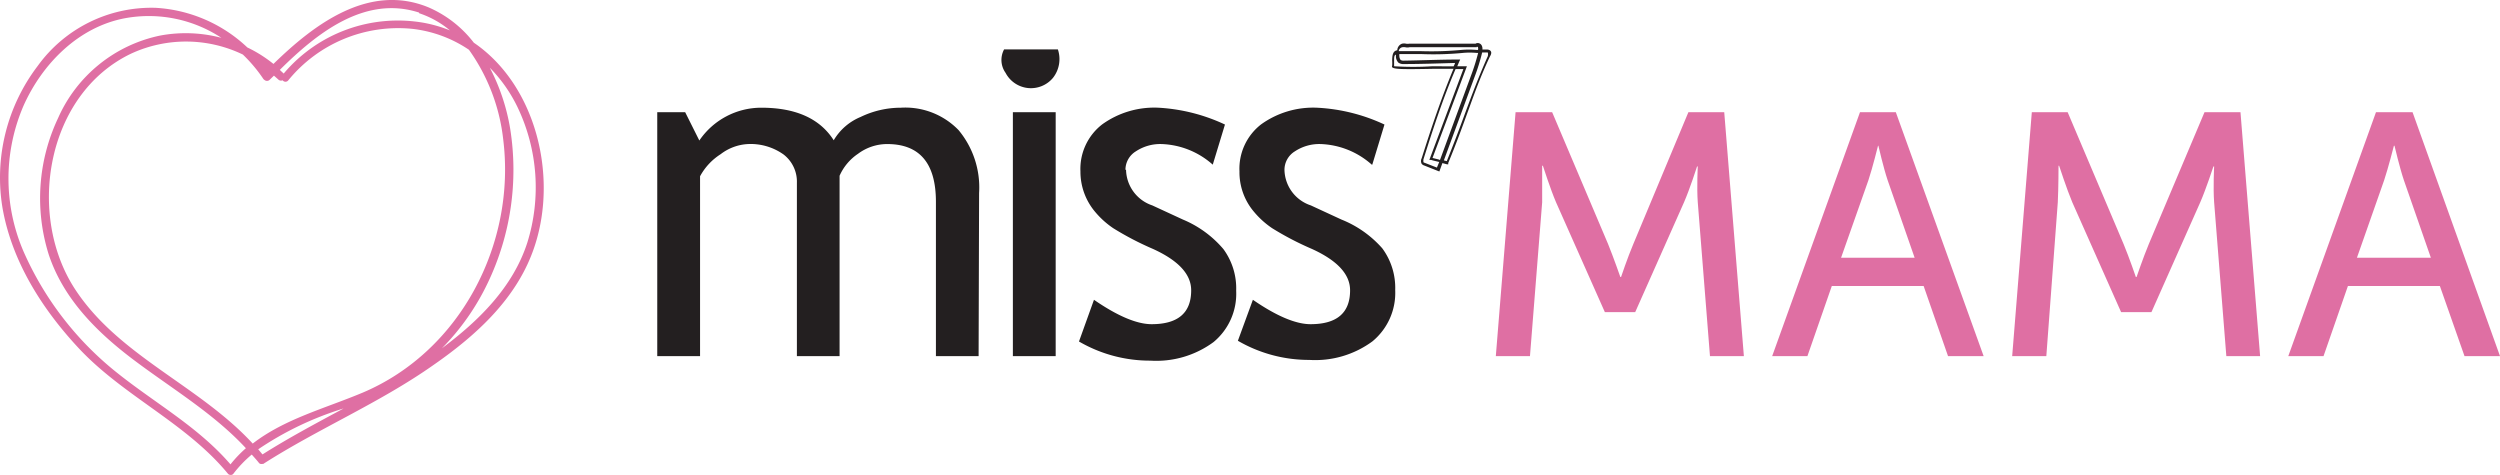
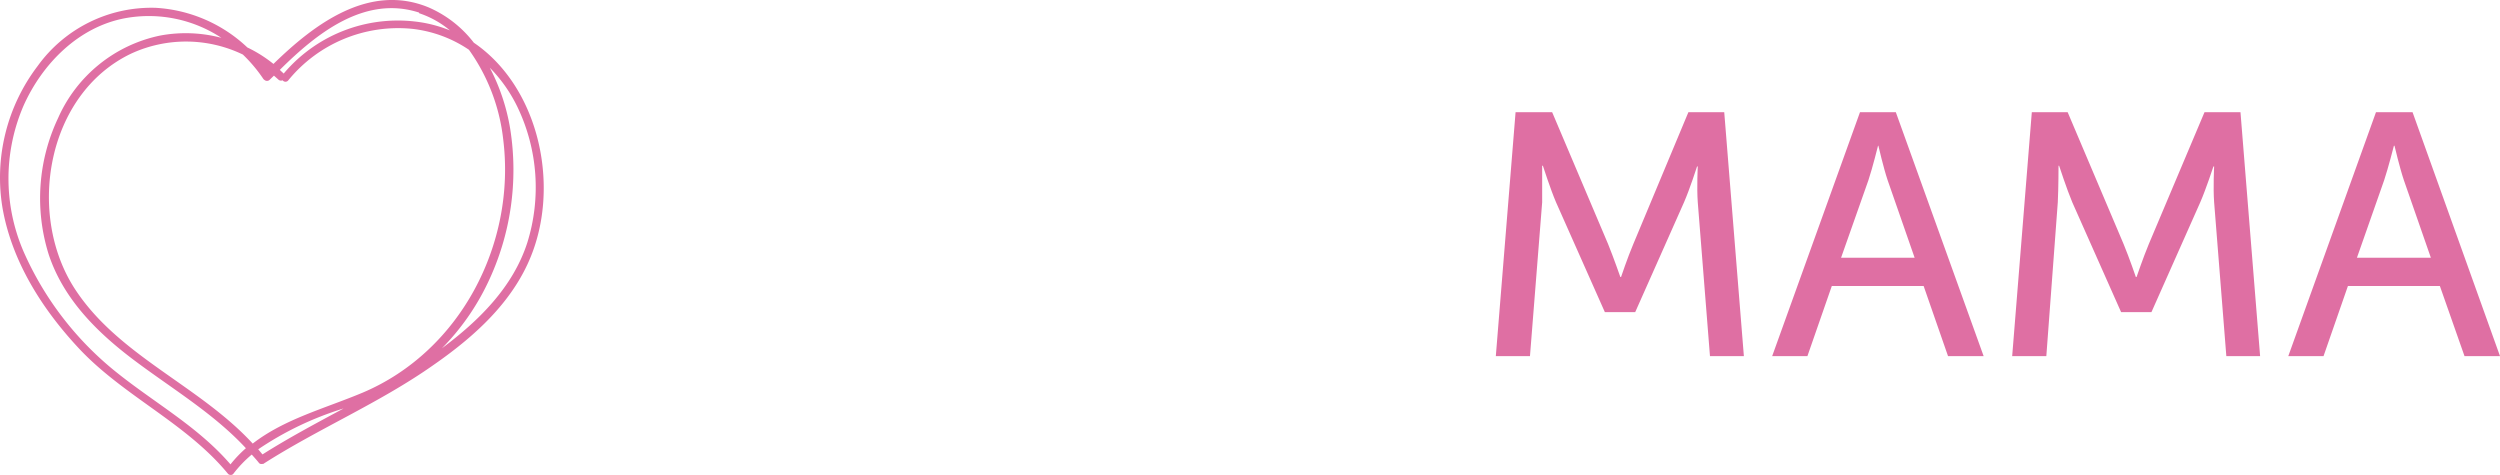
<svg xmlns="http://www.w3.org/2000/svg" xmlns:ns1="http://sodipodi.sourceforge.net/DTD/sodipodi-0.dtd" xmlns:ns2="http://www.inkscape.org/namespaces/inkscape" width="204.993" height="38.944" viewBox="0 0 204.993 38.944" version="1.1" id="svg3" ns1:docname="miss7-mama.svg" ns2:version="1.3 (0e150ed6c4, 2023-07-21)">
  <ns1:namedview id="namedview3" pagecolor="#505050" bordercolor="#eeeeee" borderopacity="1" ns2:showpageshadow="0" ns2:pageopacity="0" ns2:pagecheckerboard="0" ns2:deskcolor="#505050" ns2:zoom="9.7268293" ns2:cx="102.5" ns2:cy="19.27658" ns2:window-width="2560" ns2:window-height="1351" ns2:window-x="-9" ns2:window-y="-9" ns2:window-maximized="1" ns2:current-layer="svg3" />
  <defs id="defs1">
    <style id="style1">.a{fill:#df6fa3;}.b{fill:#231f20;}</style>
  </defs>
  <path class="a" d="m 38.853,3.502 a 9.37,9.37 0 0 0 -3.72,-2.9 c -4.86,-2 -9.34,1.35 -12.71,4.64 a 10.86,10.86 0 0 0 -2.14,-1.35 11.94,11.94 0 0 0 -7.5,-3.25 A 11.5,11.5 0 0 0 3.073,5.432 15.11,15.11 0 0 0 0.213,17.092 c 0.78,4.39 3.27,8.28 6.26,11.48 3.66,3.91 8.77,6.1 12.2,10.25 a 0.28,0.28 0 0 0 0.23,0.12 0.26,0.26 0 0 0 0.25,-0.12 10,10 0 0 1 1.49,-1.55 c 0.19,0.22 0.39,0.43 0.57,0.66 a 0.26,0.26 0 0 0 0.28,0.11 v 0 h 0.09 v 0 c 4.56,-2.92 9.55,-5 14,-8.14 3.55,-2.47 6.9,-5.53 8.27,-9.76 1.91,-5.83 0.03,-13.22 -5,-16.64 z m -9.13,28.7 c -3.13,1.31 -6.39,2.15 -9,4.17 -4.4,-4.78 -10.98,-7.17 -14.57,-12.66 -4,-6.12 -2.36,-16 4.61,-19.32 a 10.73,10.73 0 0 1 9.15,0.08 12.08,12.08 0 0 1 1.68,2 0.34,0.34 0 0 0 0.06,0.06 v 0 l 0.07,0.05 a 0.31,0.31 0 0 0 0.4,-0.05 l 0.34,-0.33 0.35,0.31 a 0.31,0.31 0 0 0 0.36,0.07 0.29,0.29 0 0 0 0.47,0 11.63,11.63 0 0 1 10.13,-4.22 10.35,10.35 0 0 1 4.68,1.72 15.62,15.62 0 0 1 2.81,7.36 c 1.06,8.53 -3.51,17.37 -11.54,20.76 z m -7.8,-26.41 v -0.05 0 z m 12.44,-4.71 a 7.74,7.74 0 0 1 2.53,1.41 11.17,11.17 0 0 0 -2.13,-0.62 12.25,12.25 0 0 0 -11.5,4.16 l -0.32,-0.3 c 3.05,-3.03 6.98,-6.14 11.42,-4.7 z m -15.46,37 c -2.63,-3.06 -6.15,-5 -9.26,-7.48 a 26.17,26.17 0 0 1 -7.56,-9.64 15.07,15.07 0 0 1 -0.15,-12.3 c 1.55,-3.46 4.52,-6.46 8.33,-7.17 a 10.81,10.81 0 0 1 7.89,1.61 11.44,11.44 0 0 0 -5,-0.19 11.76,11.76 0 0 0 -8.39,6.77 15.39,15.39 0 0 0 -0.77,11.18 c 1.18,3.57 3.84,6.26 6.76,8.49 3.18,2.42 6.68,4.46 9.41,7.4 a 10.09,10.09 0 0 0 -1.26,1.32 z m 9.24,-4.57 c -2.23,1.2 -4.47,2.39 -6.62,3.75 l -0.35,-0.42 a 26.2,26.2 0 0 1 6.97,-3.34 z m 15.09,-13.6 c -1.19,3.67 -4,6.41 -7,8.65 a 19.69,19.69 0 0 0 3.76,-5.36 21.46,21.46 0 0 0 1.84,-12.65 16.68,16.68 0 0 0 -1.67,-5 12.11,12.11 0 0 1 2.28,3.25 15.22,15.22 0 0 1 0.79,11.11 z" id="path1" />
-   <path class="b" d="M 83.053,9.202 V 29.202 h 3.51 V 9.202 Z m -2.77,6.63 a 7.35,7.35 0 0 0 -1.68,-5.16 6.08,6.08 0 0 0 -4.74,-1.84 7.58,7.58 0 0 0 -3.3,0.76 4.59,4.59 0 0 0 -2.2,1.91 q -1.7,-2.67 -5.94,-2.67 a 6.14,6.14 0 0 0 -5.08,2.69 l -1.16,-2.32 h -2.29 V 29.202 h 3.51 v -14.75 a 4.94,4.94 0 0 1 1.69,-1.81 4,4 0 0 1 2.24,-0.83 4.66,4.66 0 0 1 2.91,0.85 2.81,2.81 0 0 1 1.1,2.33 v 14.21 h 3.5 v -14.79 a 4.23,4.23 0 0 1 1.51,-1.8 4,4 0 0 1 2.39,-0.8 q 4,0 4,4.73 v 12.66 h 3.5 z m 12,-1.91 a 1.78,1.78 0 0 1 0.85,-1.51 3.63,3.63 0 0 1 2.12,-0.6 6.64,6.64 0 0 1 4.19,1.69 l 1,-3.29 a 14.74,14.74 0 0 0 -5.45,-1.38 7.31,7.31 0 0 0 -4.62,1.37 4.61,4.61 0 0 0 -1.78,3.85 5.1,5.1 0 0 0 1.23,3.35 7.08,7.08 0 0 0 1.46,1.31 24.48,24.48 0 0 0 3.26,1.7 q 3.14,1.43 3.13,3.4 c 0,1.84 -1.08,2.77 -3.24,2.77 -1.2,0 -2.77,-0.65 -4.73,-2 l -1.23,3.42 a 11.57,11.57 0 0 0 5.86,1.57 7.91,7.91 0 0 0 5.17,-1.52 5.14,5.14 0 0 0 1.86,-4.21 5.44,5.44 0 0 0 -1.05,-3.42 8.78,8.78 0 0 0 -3.32,-2.42 l -2.51,-1.16 a 3.15,3.15 0 0 1 -2.15,-2.92 m 20.19,-0.42 1,-3.29 a 14.74,14.74 0 0 0 -5.53,-1.38 7.31,7.31 0 0 0 -4.59,1.37 4.6,4.6 0 0 0 -1.77,3.85 5,5 0 0 0 1.22,3.35 7.08,7.08 0 0 0 1.46,1.31 24.48,24.48 0 0 0 3.26,1.7 q 3.14,1.43 3.13,3.4 c 0,1.84 -1.08,2.77 -3.24,2.77 -1.2,0 -2.77,-0.65 -4.73,-2 l -1.23,3.36 a 11.6,11.6 0 0 0 5.86,1.57 7.91,7.91 0 0 0 5.17,-1.52 5.15,5.15 0 0 0 1.87,-4.21 5.45,5.45 0 0 0 -1.06,-3.42 8.82,8.82 0 0 0 -3.35,-2.36 l -2.51,-1.16 a 3.14,3.14 0 0 1 -2.16,-2.92 1.78,1.78 0 0 1 0.85,-1.51 3.63,3.63 0 0 1 2.12,-0.6 6.64,6.64 0 0 1 4.19,1.69 M 82.333,4.052 h 4.41 a 2.49,2.49 0 0 1 -0.4,2.33 2.35,2.35 0 0 1 -3.89,-0.41 1.82,1.82 0 0 1 -0.12,-1.92 m 39.81,0.06 a 0.44,0.44 0 0 0 -0.23,-0.05 h -0.36 a 0.59,0.59 0 0 0 -0.06,-0.34 0.37,0.37 0 0 0 -0.29,-0.19 0.3,0.3 0 0 0 -0.21,0.05 h -5.45 v 0 a 0.69,0.69 0 0 1 -0.25,0 0.74,0.74 0 0 0 -0.33,0 0.59,0.59 0 0 0 -0.39,0.54 c -0.4,0.05 -0.41,0.49 -0.42,0.85 a 2.63,2.63 0 0 1 0,0.41 0.15,0.15 0 0 0 0,0.13 c 0.15,0.17 0.89,0.18 3.38,0.13 h 1.65 c -1,2.4 -1.84,4.9 -2.61,7.34 a 0.49,0.49 0 0 0 0,0.45 0.43,0.43 0 0 0 0.21,0.14 l 1.24,0.49 0.25,-0.69 0.37,0.1 h 0.11 v -0.11 c 0.66,-1.6 1.1,-2.81 1.53,-4 0.54,-1.46 1,-2.84 1.88,-4.72 q 0.24,-0.38 -0.02,-0.53 z m -7.15,-0.24 a 0.91,0.91 0 0 1 0.23,0 0.74,0.74 0 0 0 0.36,0 h 5.51 v -0.05 0 a 0.17,0.17 0 0 1 0.1,0.06 0.47,0.47 0 0 1 0,0.21 h -0.14 a 7.38,7.38 0 0 0 -1.22,0 26.23,26.23 0 0 1 -3.38,0.1 c -0.63,0 -1.21,0 -1.76,0 a 0.36,0.36 0 0 1 0.3,-0.32 z m 3,9.21 -0.53,-0.13 2.82,-7.52 h -0.79 l 0.15,-0.36 0.09,-0.19 h -0.21 c -1.45,0 -2.93,0.07 -4.38,0.09 a 0.51,0.51 0 0 1 -0.29,-0.05 0.55,0.55 0 0 1 -0.11,-0.31 0.87,0.87 0 0 1 0,-0.18 h 1.76 a 25.21,25.21 0 0 0 3.42,-0.09 6,6 0 0 1 1.18,0 h 0.1 a 17.48,17.48 0 0 1 -0.6,1.9 l -2.53,6.88 z m -0.54,-7.65 a 24.58,24.58 0 0 1 -3.14,0 c 0,-0.12 0,-0.25 0,-0.37 0,-0.37 0,-0.54 0.15,-0.58 v 0.18 a 0.73,0.73 0 0 0 0.21,0.48 0.72,0.72 0 0 0 0.45,0.11 c 1.39,0 2.79,-0.05 4.18,-0.09 0,0.09 -0.07,0.18 -0.11,0.28 z m 0.37,8.31 -1,-0.39 a 0.2,0.2 0 0 1 -0.11,-0.06 c 0,0 0,-0.13 0,-0.21 0.78,-2.47 1.6,-5 2.64,-7.42 h 0.64 l -2.79,7.45 h 0.14 c 0.18,0.06 0.43,0.11 0.67,0.17 v 0 z m 4.17,-9.13 c -0.83,1.88 -1.34,3.27 -1.88,4.73 -0.42,1.15 -0.86,2.32 -1.48,3.87 l -0.24,-0.06 2.52,-6.85 a 16.27,16.27 0 0 0 0.62,-2 h 0.46 c 0,0 0.05,0.13 0,0.31 z" id="path2" />
  <path class="a" d="m 124.273,9.202 h 3 l 4.59,10.82 c 0.45,1.11 1,2.69 1,2.69 h 0.06 c 0,0 0.53,-1.58 1,-2.69 l 4.52,-10.82 h 2.94 l 1.61,20 h -2.78 l -1,-12.61 c -0.09,-1.21 0,-2.94 0,-2.94 h -0.06 c 0,0 -0.59,1.84 -1.07,2.94 l -4,9 h -2.49 l -4,-9 c -0.46,-1.07 -1.08,-3 -1.08,-3 h -0.06 c 0,0 0,1.79 0,3 l -1,12.61 h -2.8 z m 33.46,14.25 h -7.53 l -2,5.75 h -2.89 l 7.2,-20 h 2.94 l 7.2,20 h -2.92 z m -3.74,-11.5 c 0,0 -0.45,1.81 -0.79,2.83 l -2.24,6.35 h 6.03 l -2.21,-6.35 c -0.34,-1 -0.76,-2.83 -0.76,-2.83 z m 12.61,-2.75 h 2.94 l 4.59,10.82 c 0.46,1.11 1,2.69 1,2.69 h 0.06 c 0,0 0.54,-1.58 1,-2.69 l 4.57,-10.82 h 2.95 l 1.61,20 h -2.77 l -1,-12.61 c -0.09,-1.21 0,-2.94 0,-2.94 h -0.06 c 0,0 -0.6,1.84 -1.08,2.94 l -4,9 h -2.49 l -4,-9 c -0.45,-1.07 -1.08,-3 -1.08,-3 h -0.05 c 0,0 0,1.79 -0.06,3 l -0.94,12.61 h -2.8 z m 33.46,14.25 h -7.54 l -2,5.75 h -2.89 l 7.19,-20 h 3 l 7.17,20 h -2.91 z m -3.77,-11.5 c 0,0 -0.46,1.81 -0.8,2.83 l -2.23,6.35 h 6.06 l -2.21,-6.35 c -0.34,-1 -0.77,-2.83 -0.77,-2.83 z" id="path3" />
</svg>